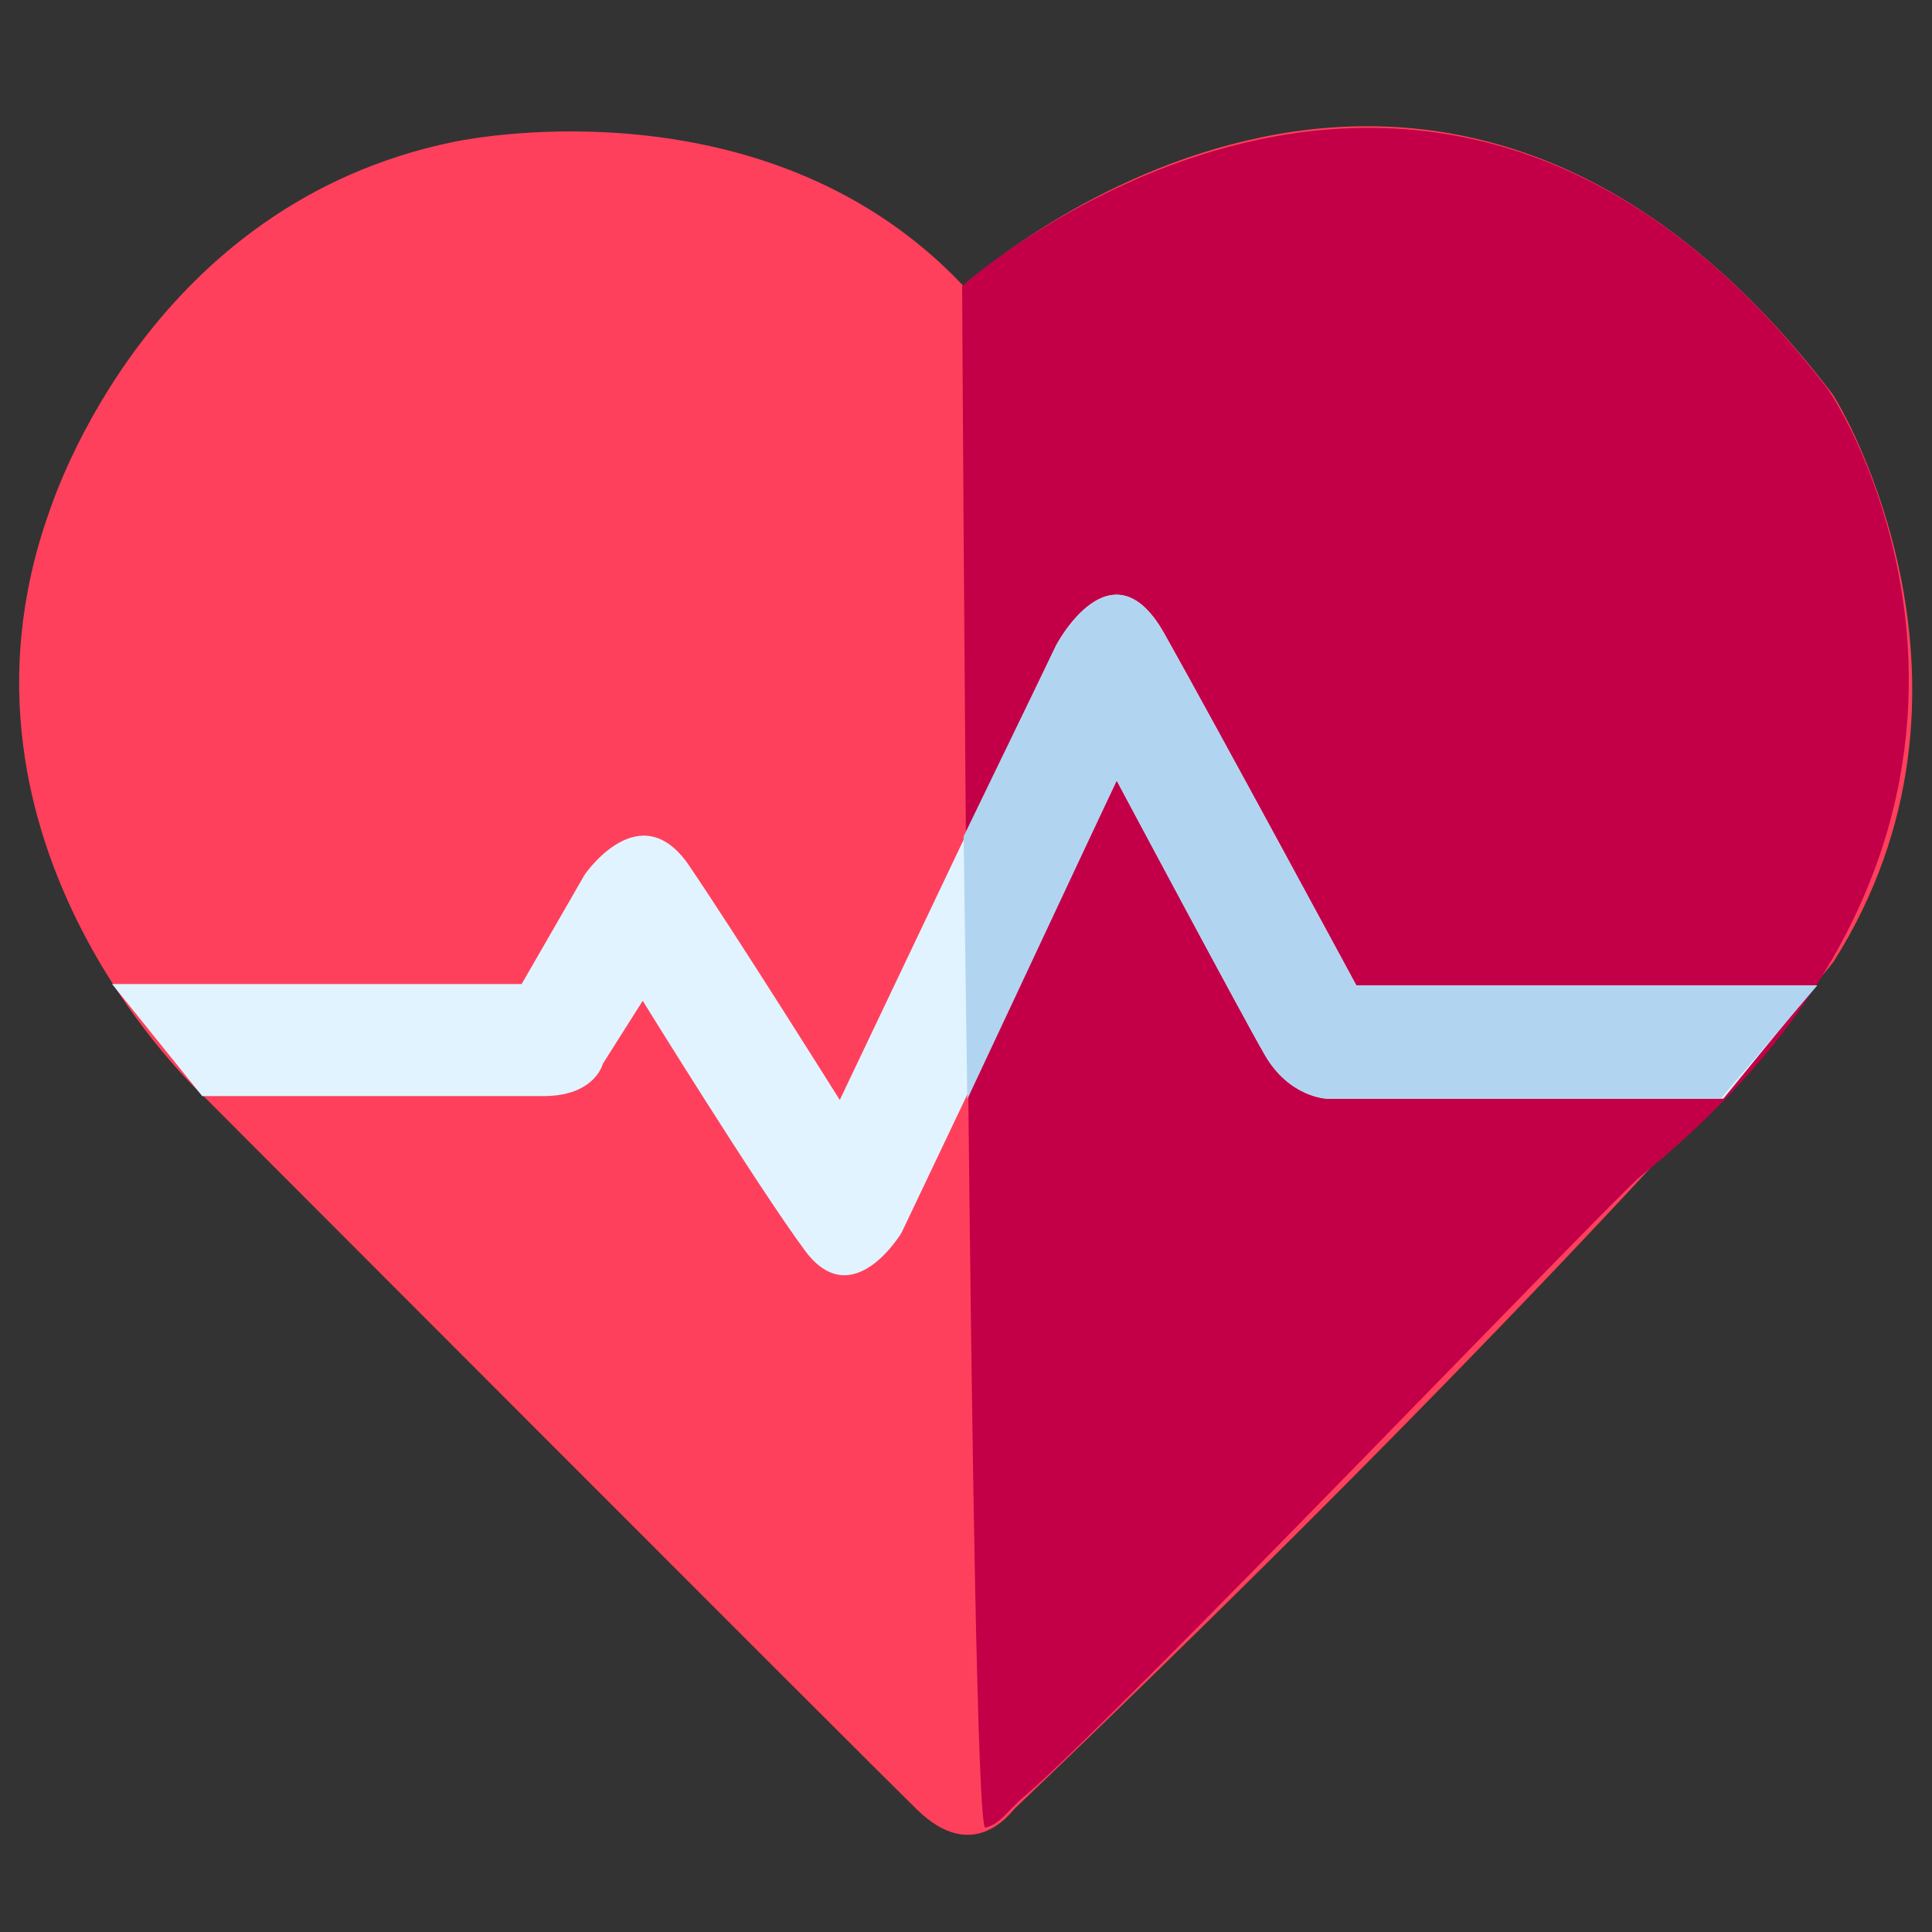
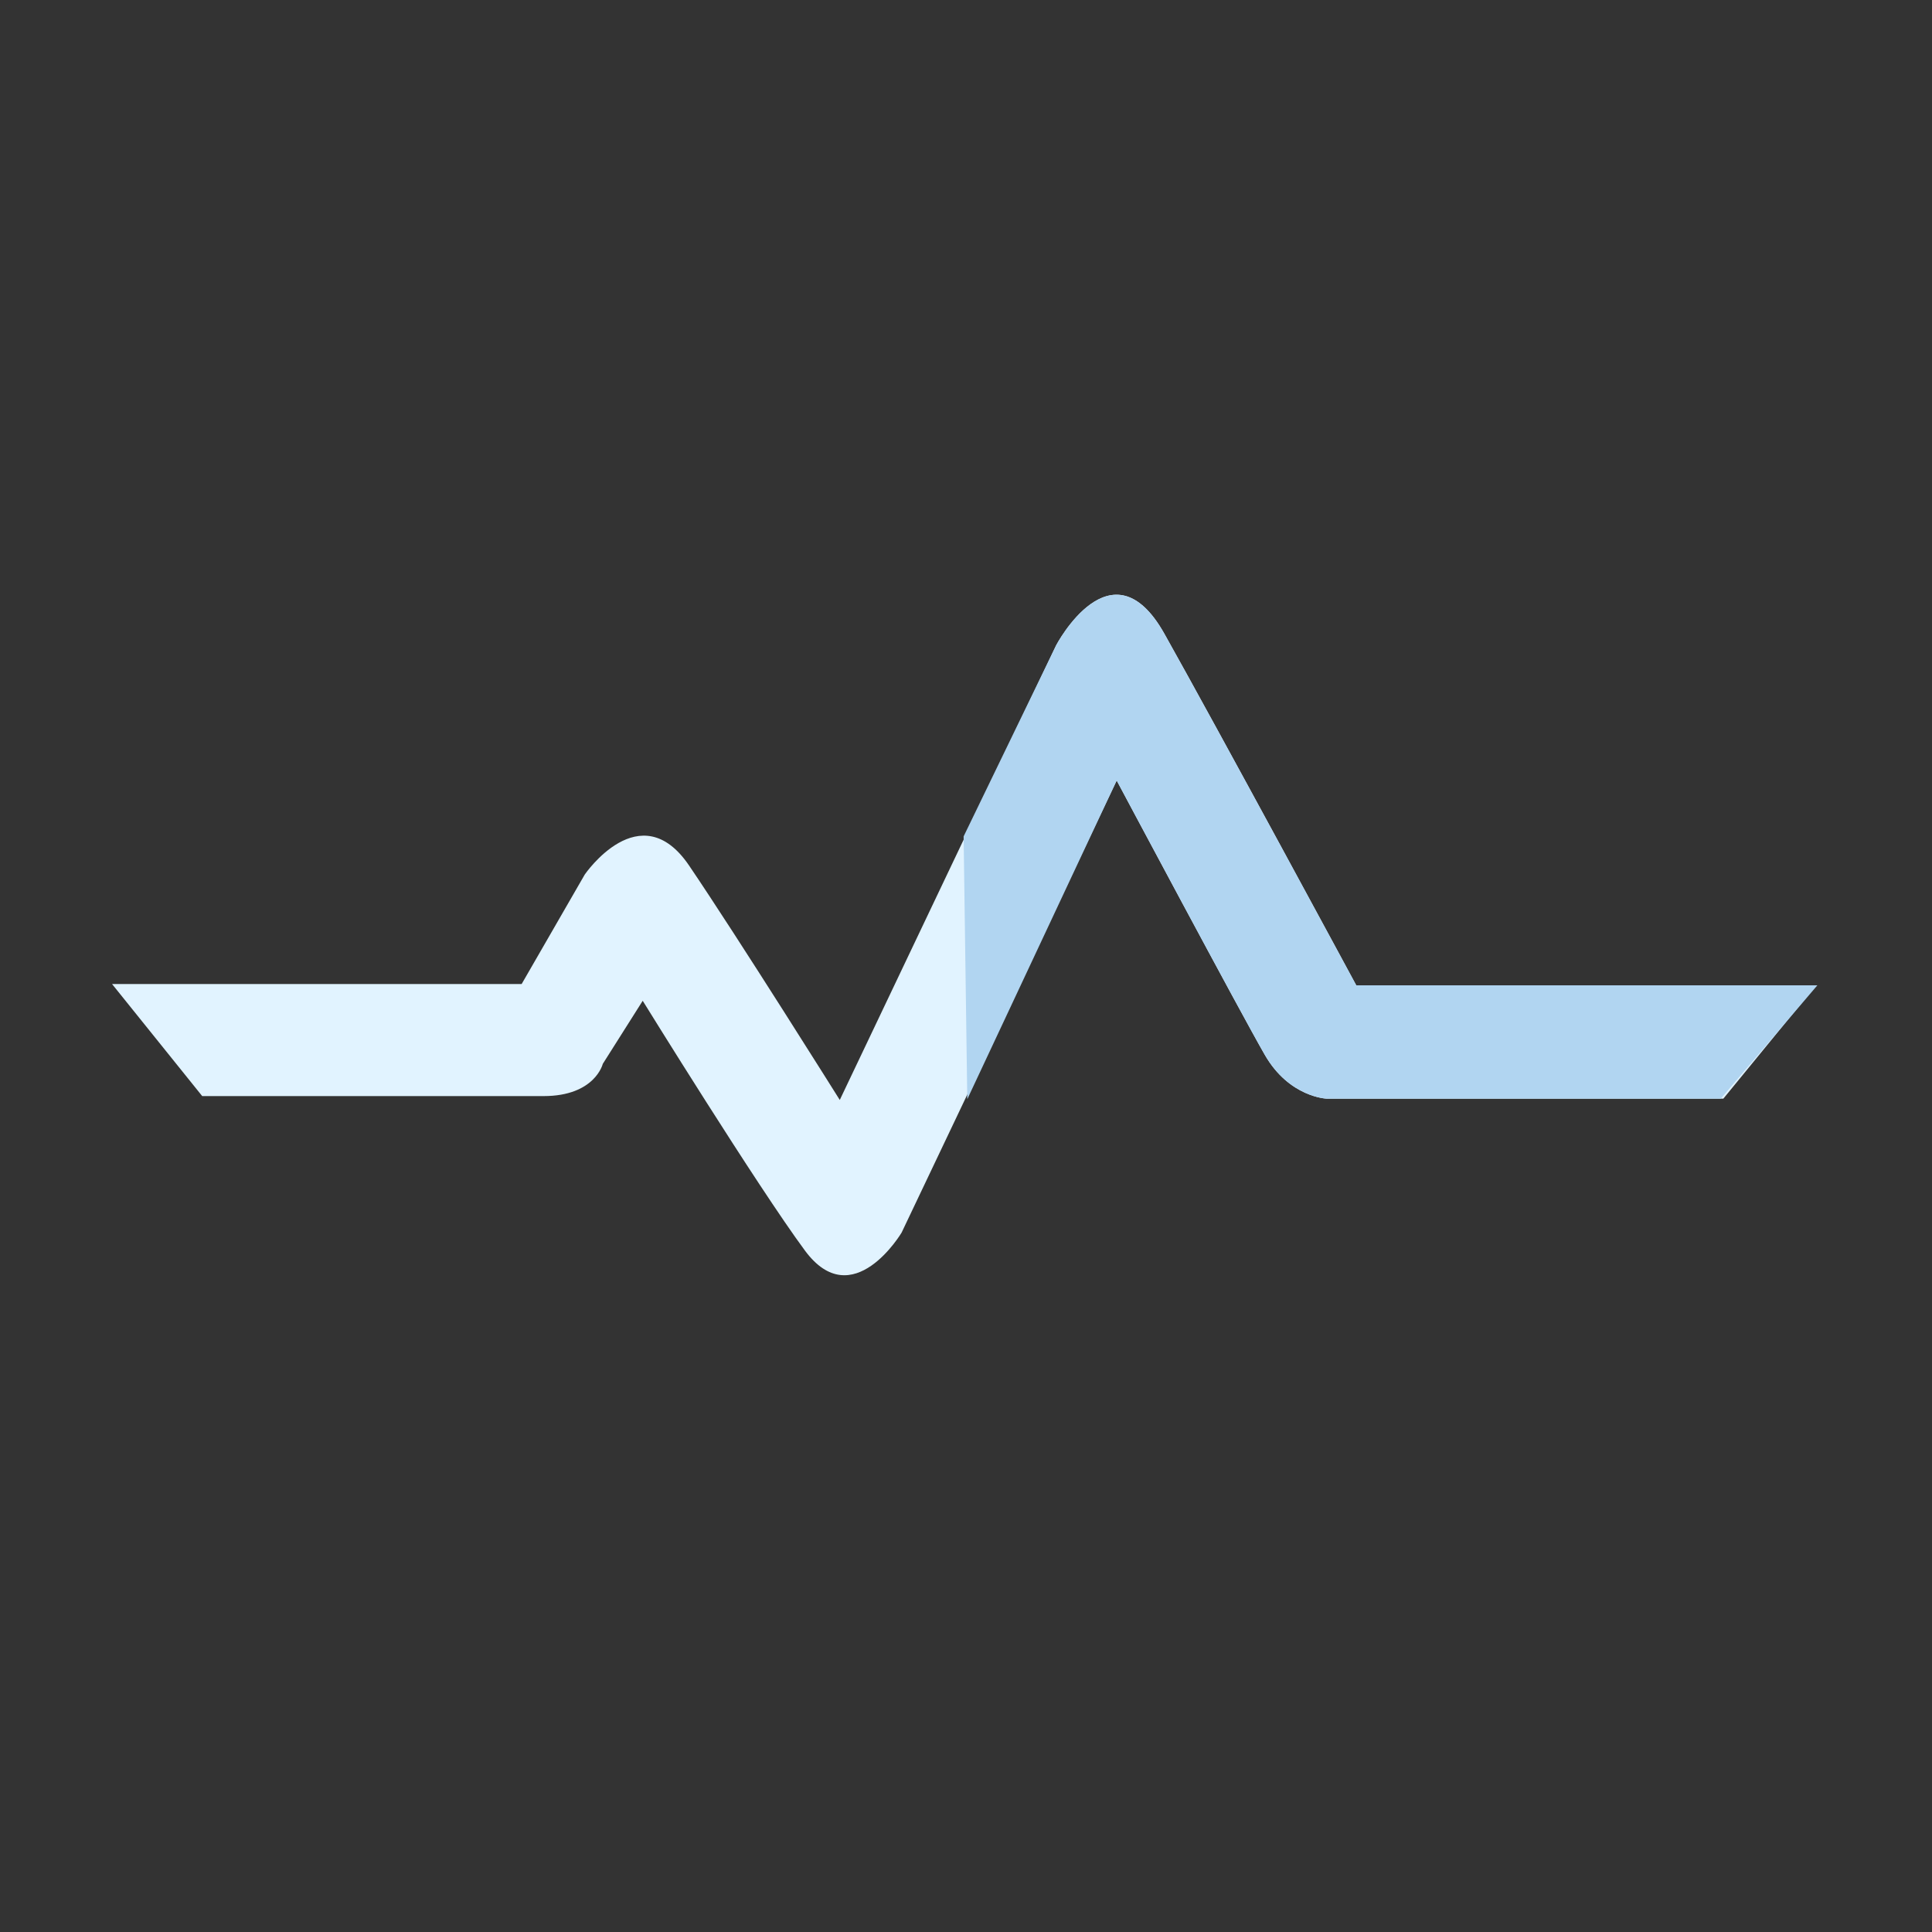
<svg xmlns="http://www.w3.org/2000/svg" xml:space="preserve" width="500" height="500" style="enable-background:new 0 0 500 500">
  <rect width="100%" height="100%" fill="#333333" stroke="none" />
-   <path d="M474 101.667C369-35.333 249.333 74 249.333 74c-49.666-52.667-125.232-38.642-131.667-37.333-78.667 16-103.332 91.286-105 96-30.667 86.666 40 151 40 151s170 170.333 184.667 184.666c14.667 14.334 24.256.696 25.334-.333 141-134.667 209.662-215.624 212-219.333 44.333-70.334 2.375-143.032-.667-147z" style="fill-rule:evenodd;clip-rule:evenodd;fill:#ff405c" />
-   <path d="M472.5 100C369.5-33.5 249 74 249 74s2 400 6 399 5.645-4.322 10-8c22.5-19 152.584-154.895 159.5-160.5 113.5-92 55.636-194.604 48-204.5z" style="fill-rule:evenodd;clip-rule:evenodd;fill:#c30047" />
  <path d="M351 255s-36-66.667-49.667-91c-13.666-24.333-28 3-28 3l-56 117.667s-26.333-42-39-60.667c-12.667-18.667-27 2.333-27 2.333L135 254.667H29l23.333 29h88.333c13.333 0 15.333-8.334 15.333-8.334L166.333 259s29.667 48 42 64.667c12.334 16.666 25-4.667 25-4.667L289 202s32 60 38.333 71c6.334 11 16 11.333 16 11.333H446L470 255H351z" style="fill-rule:evenodd;clip-rule:evenodd;fill:#e1f3ff" />
  <path d="M351 255s-36-66.667-49.667-91c-13.666-24.333-28 3-28 3l-23.95 49.461.951 68.01L289 202s32 60 38.333 71c6.334 11 16 11.333 16 11.333h102l25-29.333H351z" style="fill-rule:evenodd;clip-rule:evenodd;fill:#b1d5f1" />
</svg>